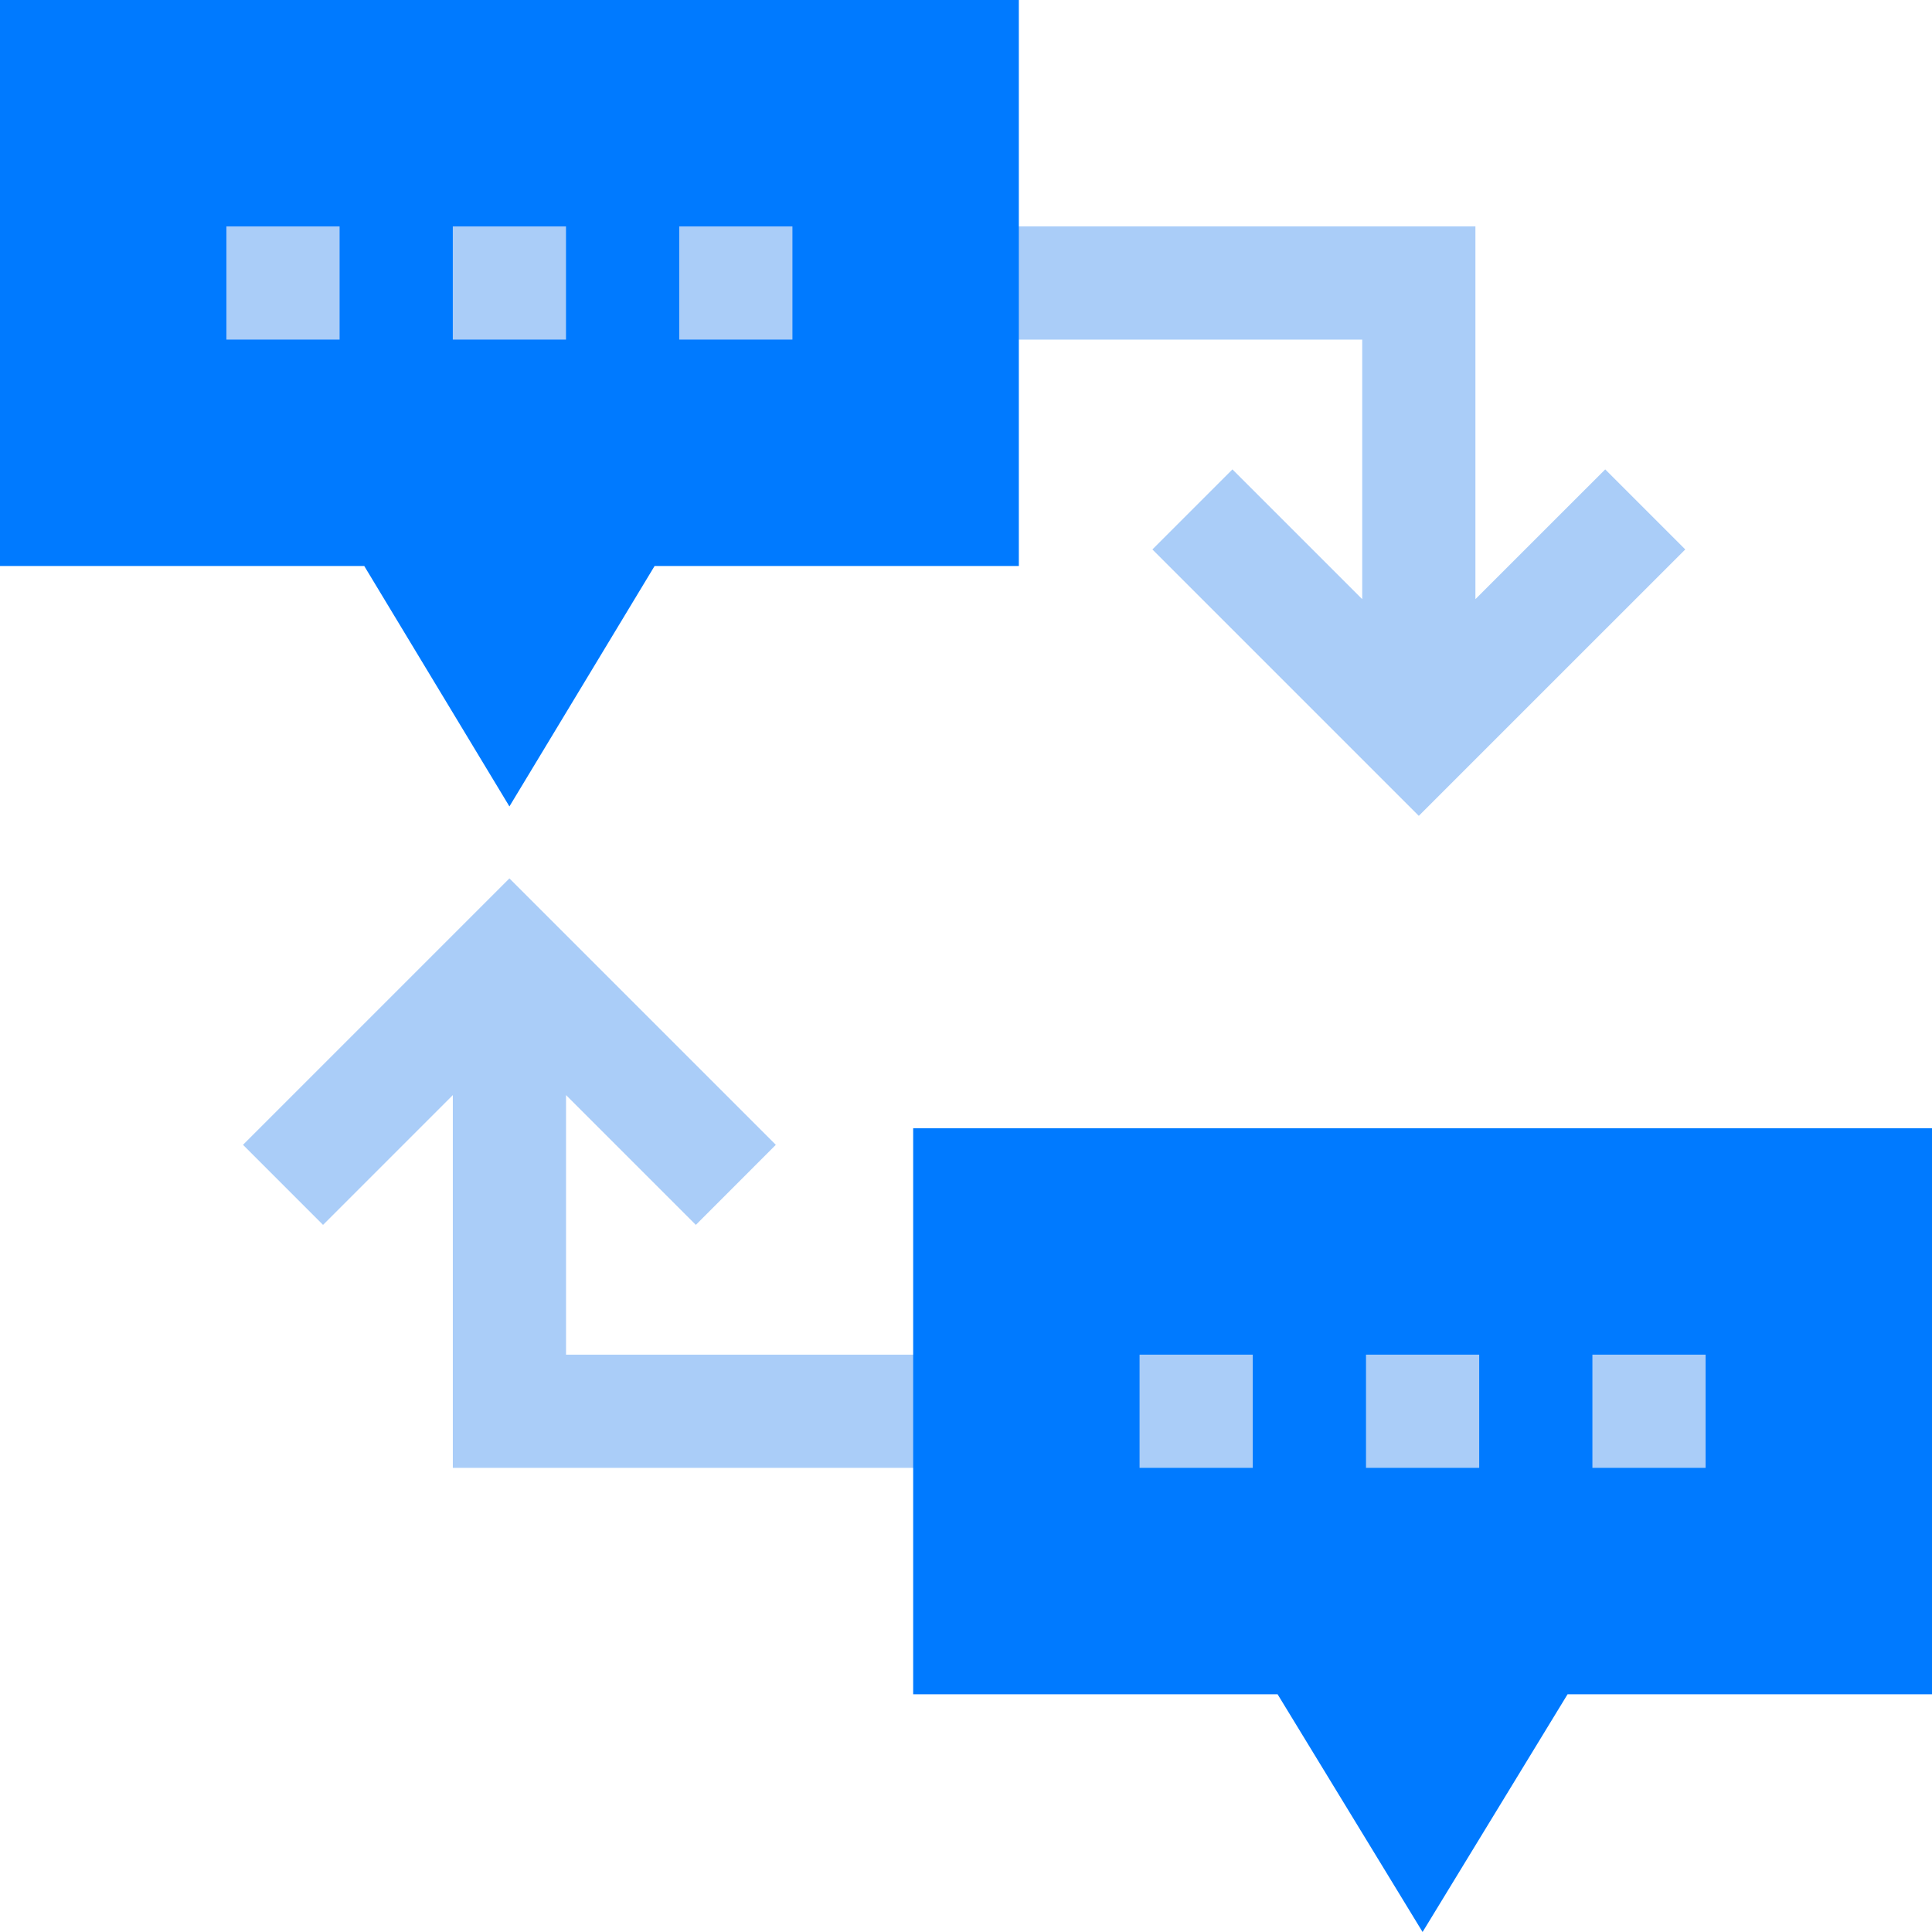
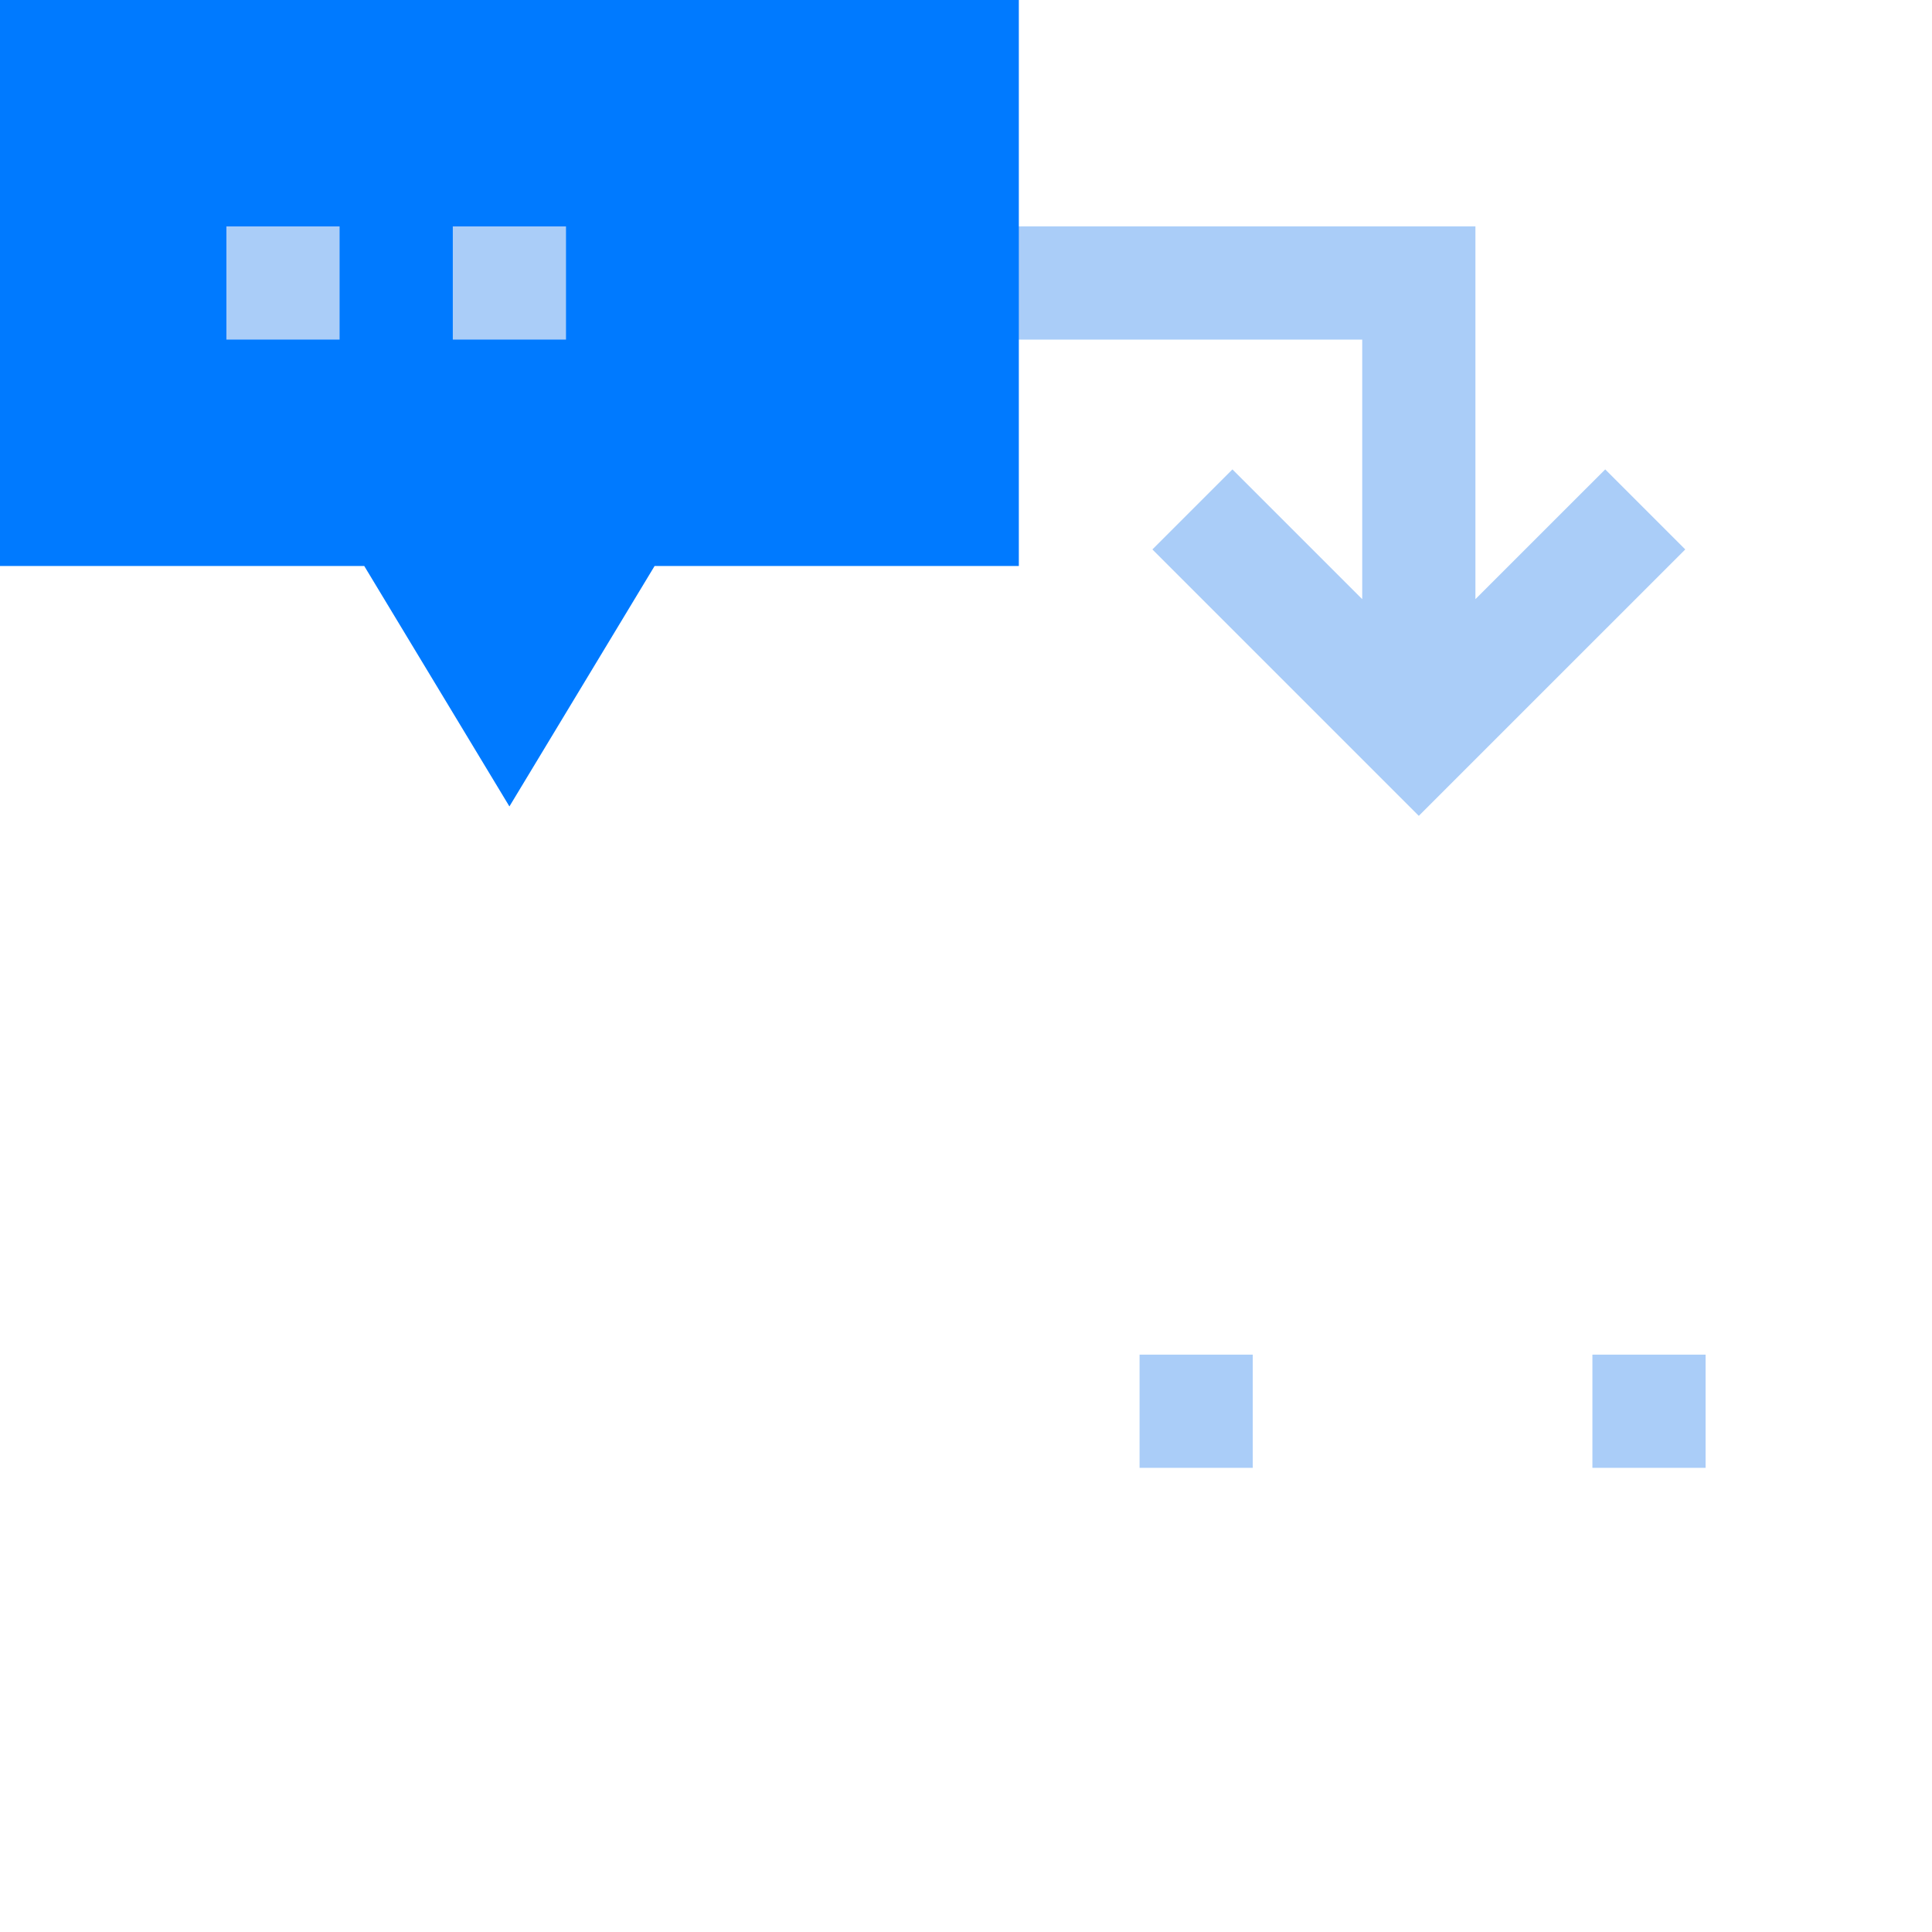
<svg xmlns="http://www.w3.org/2000/svg" width="49" height="49" viewBox="0 0 49 49" fill="none">
  <path d="M34.549 15.196V8.613H24.404V5.742H37.42V15.196L40.712 11.905L42.742 13.935L35.984 20.692L29.227 13.935L31.257 11.905L34.549 15.196Z" fill="#AACDF8" />
  <path d="M0 0V14.355H9.238L12.92 20.453L16.602 14.355H25.84V0H0Z" fill="#007AFF" />
-   <path d="M14.356 27.774V34.357H24.596V37.228H11.485V27.774L8.193 31.066L6.163 29.035L12.92 22.278L19.677 29.035L17.648 31.066L14.356 27.774Z" fill="#AACDF8" />
  <path d="M5.742 5.742H8.613V8.613H5.742V5.742Z" fill="#AACDF8" />
  <path d="M11.484 5.742H14.355V8.613H11.484V5.742Z" fill="#AACDF8" />
-   <path d="M17.227 5.742H20.098V8.613H17.227V5.742Z" fill="#AACDF8" />
-   <path d="M23.16 28.615V42.971H32.403L36.08 49L39.757 42.971H49V28.615H23.16Z" fill="#007AFF" />
  <path d="M28.902 34.357H31.773V37.228H28.902V34.357Z" fill="#AACDF8" />
-   <path d="M34.645 34.357H37.516V37.228H34.645V34.357Z" fill="#AACDF8" />
  <path d="M40.387 34.357H43.258V37.228H40.387V34.357Z" fill="#AACDF8" />
</svg>